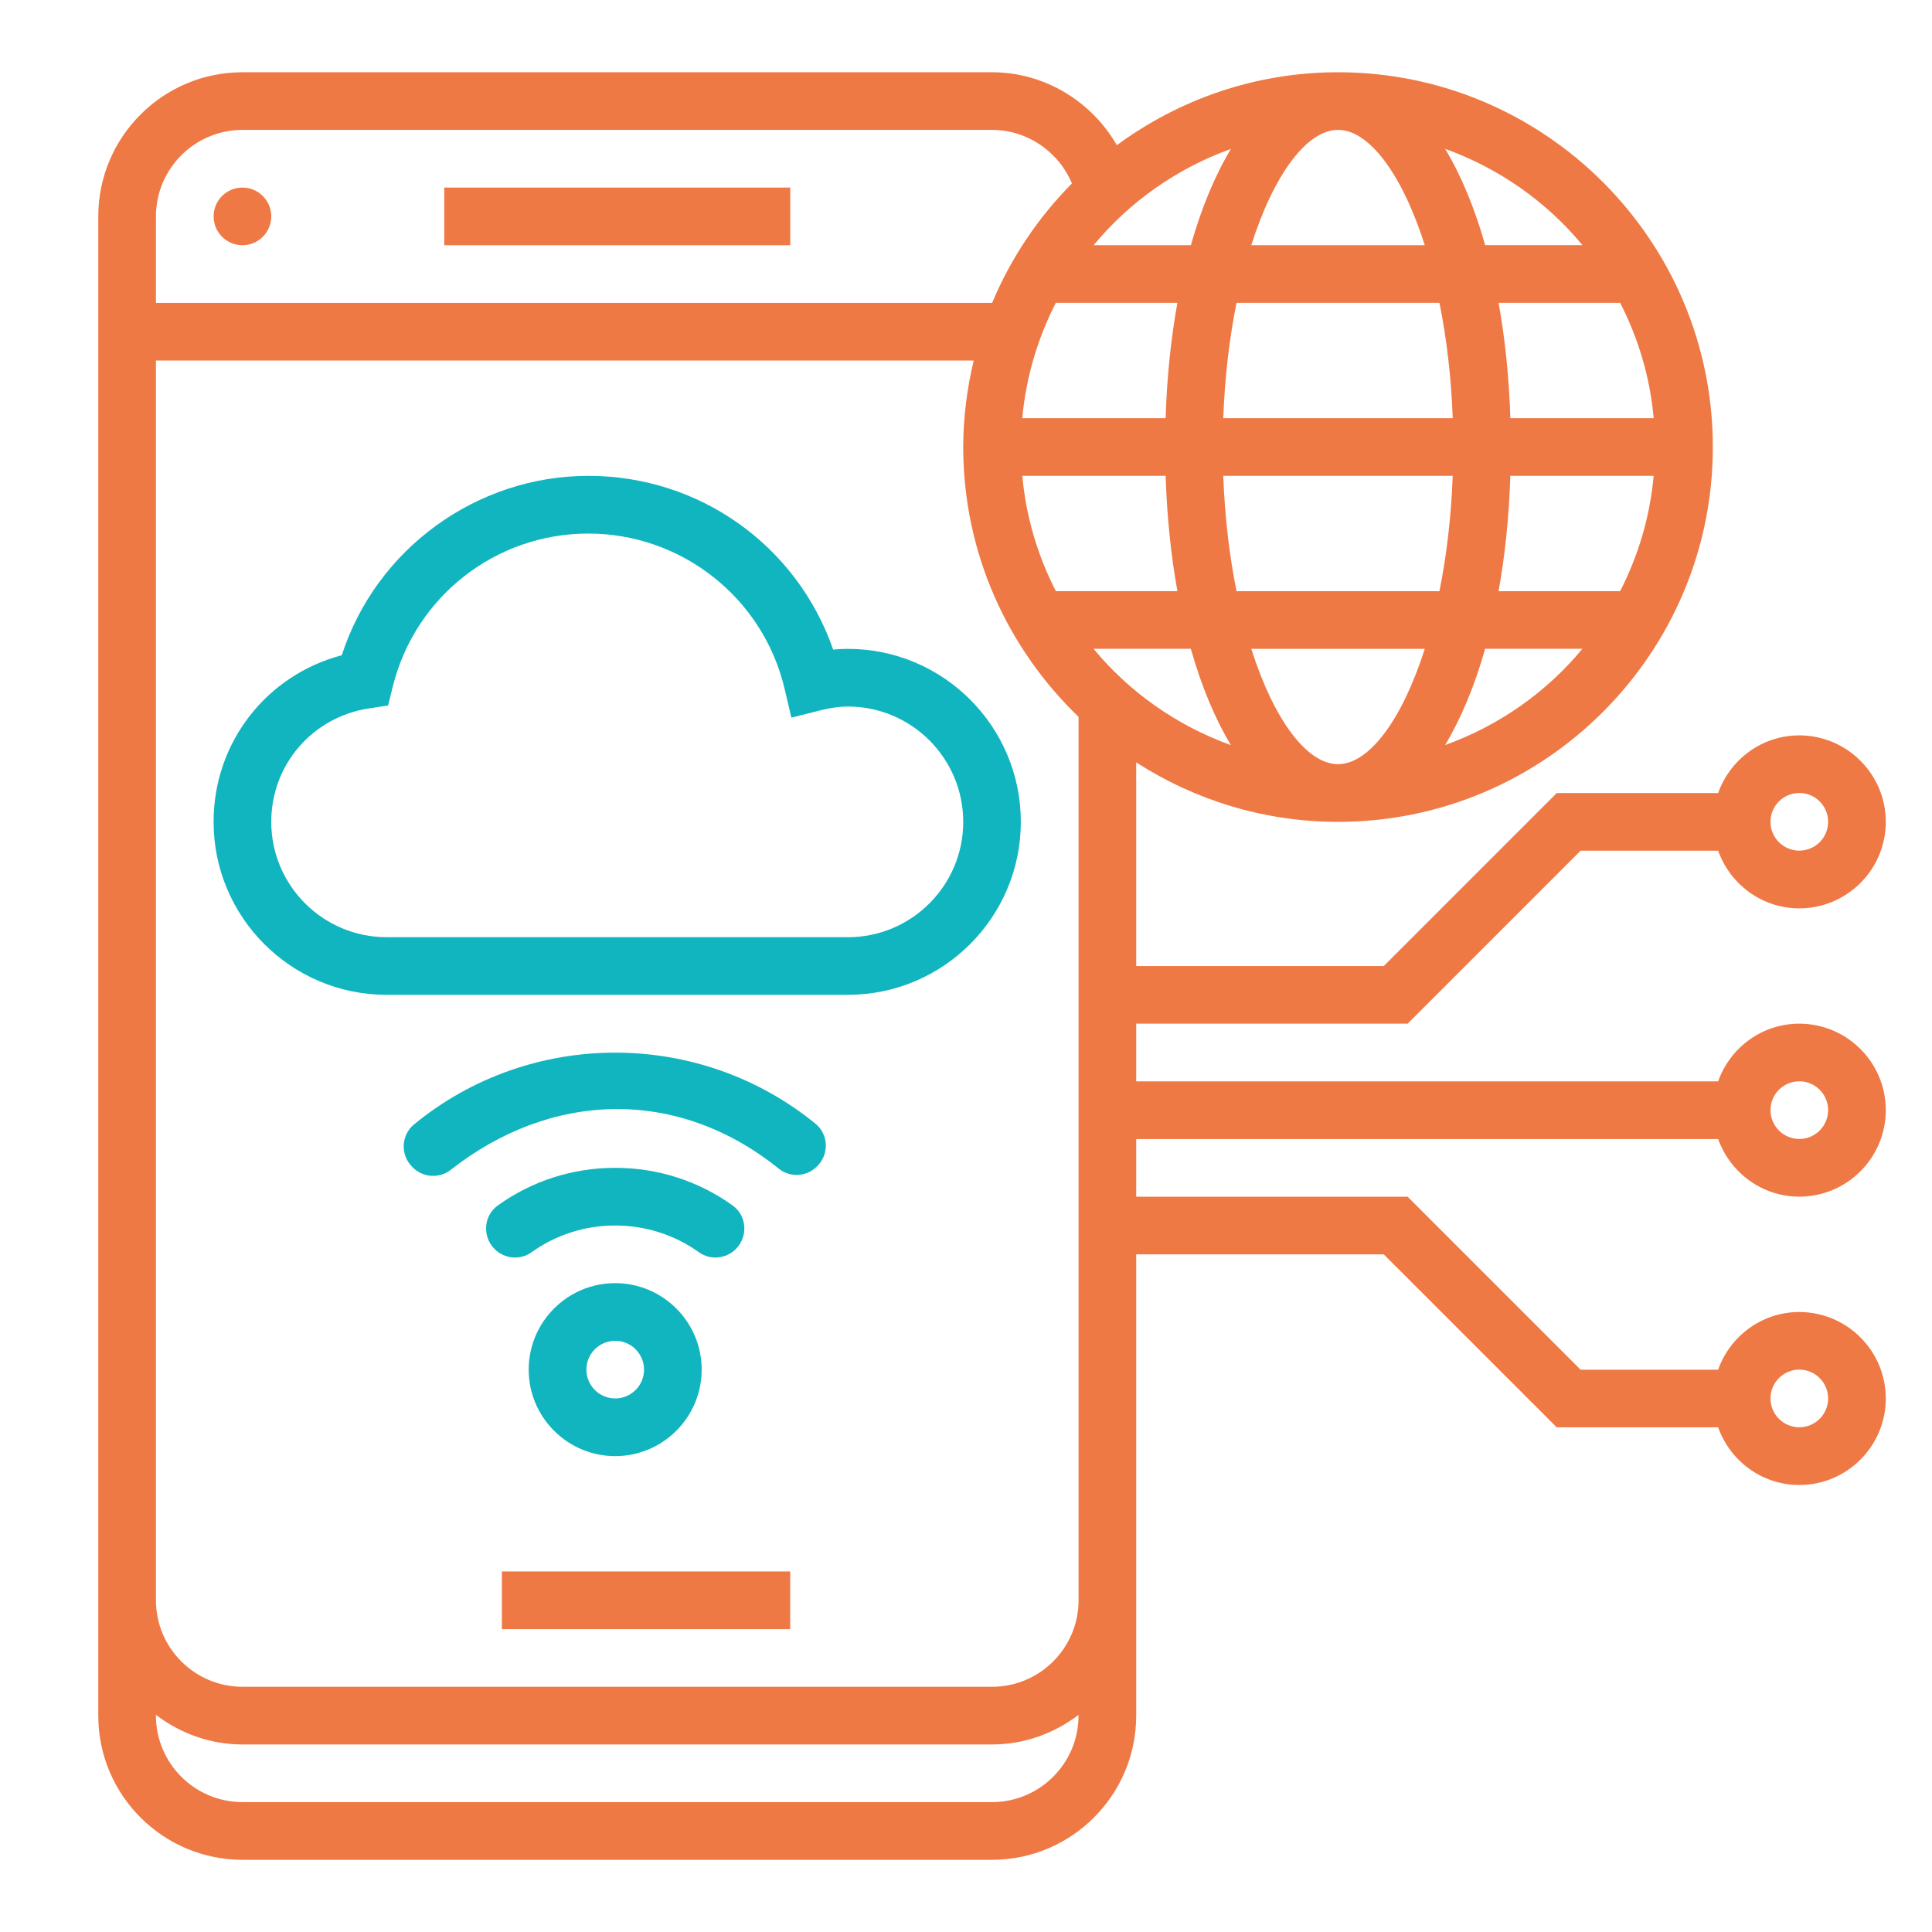
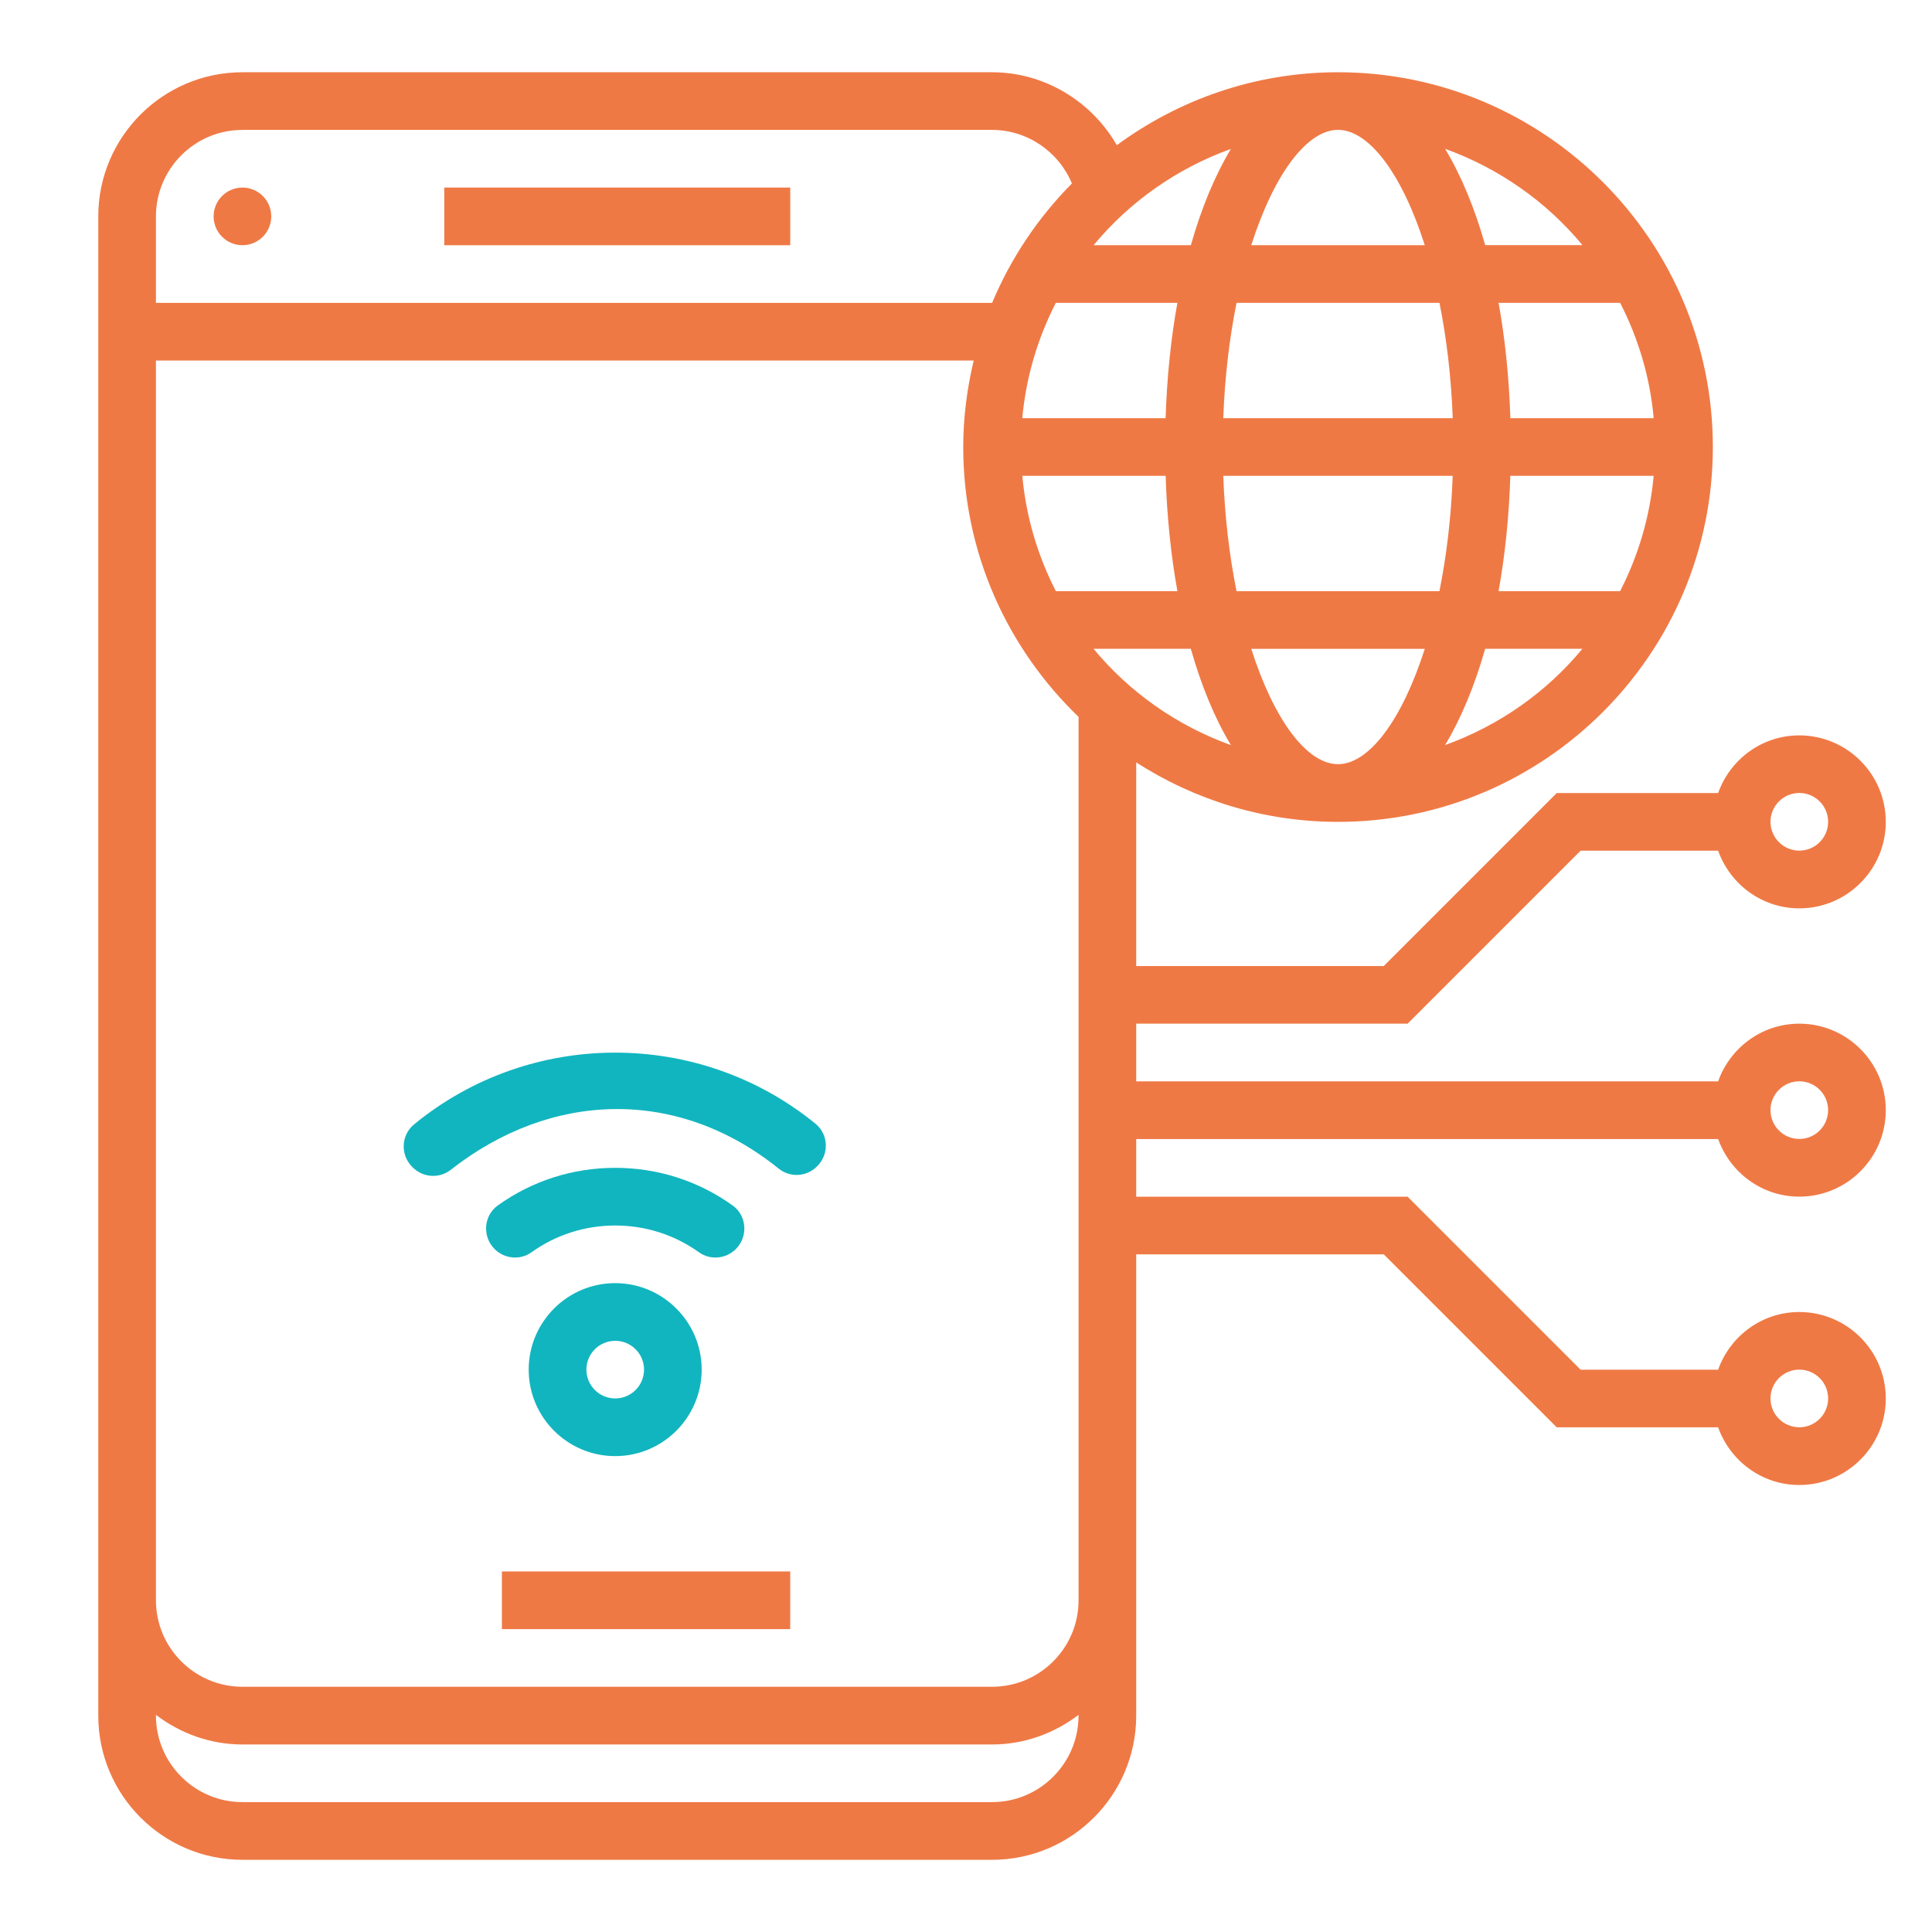
<svg xmlns="http://www.w3.org/2000/svg" id="Calque_1" data-name="Calque 1" viewBox="0 0 600 600">
  <defs>
    <style>
      .cls-1 {
        fill: #ef7945;
      }

      .cls-1, .cls-2 {
        stroke-width: 0px;
      }

      .cls-2 {
        fill: #11b5bf;
      }
    </style>
  </defs>
  <path class="cls-1" d="m155.87,488.03h89.54v17.91h-89.54v-17.91Z" />
  <circle class="cls-1" cx="75.29" cy="67.2" r="8.95" />
  <path class="cls-1" d="m137.97,58.25h107.45v17.91h-107.45v-17.91Z" />
-   <path class="cls-2" d="m263.32,201.51c-1.5,0-3.01.08-4.57.23-11.17-32.15-41.32-53.96-76.02-53.96s-65.89,22.64-76.59,55.71c-23.39,6.18-39.81,27.09-39.81,51.74,0,29.63,24.09,53.72,53.72,53.72h143.26c29.63,0,53.72-24.09,53.72-53.72s-24.09-53.72-53.72-53.72Zm0,89.54H120.06c-19.75,0-35.82-16.06-35.82-35.82,0-17.72,12.78-32.55,30.39-35.24l5.9-.9,1.43-5.79c6.93-28.02,31.92-47.6,60.77-47.6s54.28,19.87,60.96,48.31l2.08,8.86,8.82-2.22c3.32-.84,6.09-1.23,8.73-1.23,19.75,0,35.82,16.06,35.82,35.82s-16.06,35.82-35.82,35.82h0Z" />
  <path class="cls-2" d="m164.19,425.35c0,14.81,12.05,26.86,26.86,26.86s26.86-12.05,26.86-26.86-12.05-26.86-26.86-26.86-26.86,12.05-26.86,26.86Zm35.82,0c0,4.94-4.01,8.95-8.95,8.95s-8.95-4.01-8.95-8.95,4.01-8.95,8.95-8.95,8.95,4.01,8.95,8.95Z" />
  <path class="cls-2" d="m228.52,387.9c3.87-3.87,3.45-10.34-.99-13.53-10.57-7.59-23.21-11.69-36.47-11.69s-25.91,4.1-36.47,11.69c-4.44,3.19-4.86,9.66-.99,13.53h0c3.07,3.07,7.93,3.54,11.46,1.01,7.54-5.4,16.55-8.32,26-8.32s18.47,2.92,26.01,8.32c3.53,2.53,8.39,2.06,11.46-1.01h0Z" />
  <path class="cls-2" d="m128,362.37l.17.17c3.19,3.2,8.27,3.54,11.83.75,30.89-24.26,70.13-25.91,101.85-.35,3.49,2.81,8.56,2.55,11.76-.59.06-.06.11-.11.17-.17,3.76-3.69,3.57-9.86-.51-13.19-36.17-29.51-88.58-29.45-124.68.2-4.06,3.33-4.3,9.46-.59,13.18Z" />
  <path class="cls-1" d="m533.58,353.72c3.71,10.4,13.56,17.91,25.21,17.91,14.81,0,26.86-12.05,26.86-26.86s-12.05-26.86-26.86-26.86c-11.66,0-21.51,7.51-25.21,17.91h-180.72v-17.91h84.29l53.72-53.72h42.71c3.71,10.4,13.56,17.91,25.21,17.91,14.81,0,26.86-12.05,26.86-26.86s-12.05-26.86-26.86-26.86c-11.66,0-21.51,7.51-25.21,17.91h-50.12l-53.72,53.72h-76.88v-63.24c18.11,11.64,39.59,18.47,62.68,18.47,64.18,0,116.4-52.22,116.4-116.4s-52.22-116.4-116.4-116.4c-25.71,0-49.42,8.48-68.7,22.65-7.82-13.62-22.47-22.65-38.74-22.65H75.29c-24.69,0-44.77,20.08-44.77,44.77v465.6c0,24.69,20.08,44.77,44.77,44.77h232.8c24.69,0,44.77-20.08,44.77-44.77v-143.26h76.88l53.72,53.72h50.12c3.71,10.4,13.56,17.91,25.21,17.91,14.81,0,26.86-12.05,26.86-26.86s-12.05-26.86-26.86-26.86c-11.66,0-21.51,7.51-25.21,17.91h-42.71l-53.72-53.72h-84.29v-17.91h180.72Zm25.21-17.91c4.94,0,8.95,4.01,8.95,8.95s-4.01,8.95-8.95,8.95-8.95-4.01-8.95-8.95,4.01-8.95,8.95-8.95Zm0-89.54c4.94,0,8.95,4.01,8.95,8.95s-4.01,8.95-8.95,8.95-8.95-4.01-8.95-8.95,4.01-8.95,8.95-8.95Zm0,179.08c4.94,0,8.95,4.01,8.95,8.95s-4.01,8.95-8.95,8.95-8.95-4.01-8.95-8.95,4.01-8.95,8.95-8.95ZM382.28,46.24c-4.96,8.23-9.16,18.32-12.45,29.91h-30.2c11.16-13.49,25.88-23.86,42.66-29.91Zm60.2,29.91h-53.89c7.07-22.14,17.33-35.82,26.95-35.82s19.88,13.67,26.94,35.82h0Zm71.09,53.72h-44.51c-.41-12.71-1.65-24.74-3.66-35.82h37.75c5.61,10.93,9.27,23.01,10.42,35.82Zm-98.04,107.45c-9.63,0-19.88-13.67-26.94-35.82h53.89c-7.07,22.14-17.33,35.82-26.95,35.82h0Zm-31.51-53.72c-2.18-10.83-3.65-22.86-4.12-35.82h71.25c-.47,12.96-1.94,24.99-4.12,35.82h-63.02Zm85.03-35.82h44.51c-1.16,12.8-4.81,24.88-10.42,35.82h-37.75c2.01-11.08,3.26-23.11,3.66-35.82Zm-17.9-17.91h-71.25c.47-12.96,1.94-24.99,4.12-35.82h63.02c2.18,10.83,3.65,22.86,4.12,35.82Zm-123.25-35.82h37.75c-2.01,11.08-3.25,23.11-3.66,35.82h-44.51c1.16-12.8,4.82-24.88,10.42-35.82Zm34.1,53.72c.41,12.71,1.65,24.74,3.66,35.82h-37.75c-5.61-10.93-9.26-23.01-10.42-35.82h44.51Zm7.82,53.72c3.29,11.6,7.49,21.69,12.45,29.91-16.78-6.04-31.5-16.42-42.66-29.91h30.2Zm78.96,29.91c4.95-8.23,9.16-18.32,12.45-29.91h30.2c-11.16,13.49-25.88,23.86-42.66,29.91Zm42.66-155.27h-30.2c-3.29-11.6-7.49-21.69-12.45-29.91,16.77,6.05,31.49,16.42,42.66,29.91ZM75.29,40.34h232.8c10.94,0,20.72,6.78,24.8,16.64-10.48,10.58-18.95,23.15-24.78,37.09H48.43v-26.86c0-14.81,12.05-26.86,26.86-26.86h0Zm232.8,519.32H75.29c-14.81,0-26.86-12.05-26.86-26.86v-.23c7.5,5.69,16.74,9.19,26.86,9.19h232.8c10.12,0,19.36-3.5,26.86-9.19v.23c0,14.81-12.05,26.86-26.86,26.86Zm0-35.82H75.29c-14.81,0-26.86-12.05-26.86-26.86V111.97h253.96c-2.05,8.64-3.25,17.6-3.25,26.86,0,32.91,13.79,62.6,35.82,83.8v274.35c0,14.81-12.05,26.86-26.86,26.86Z" />
</svg>